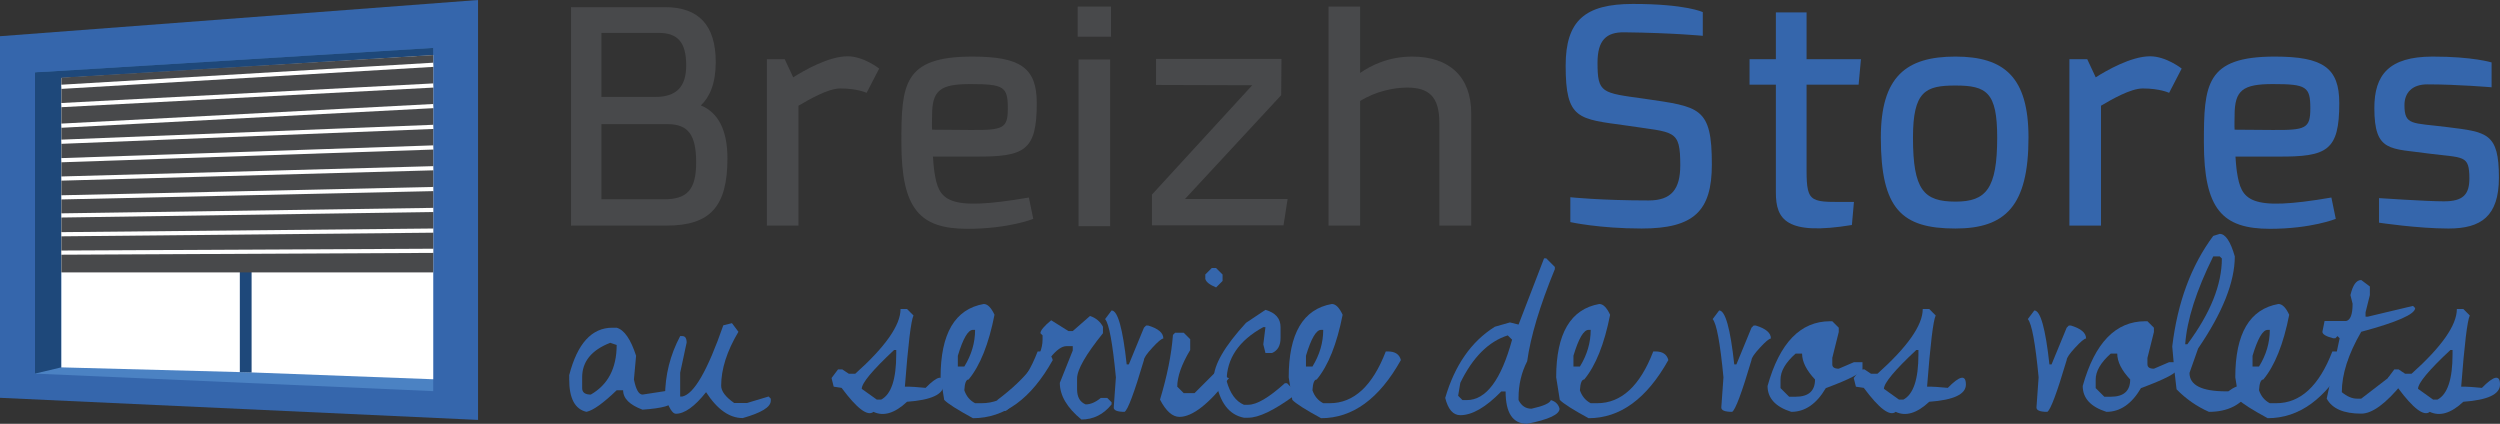
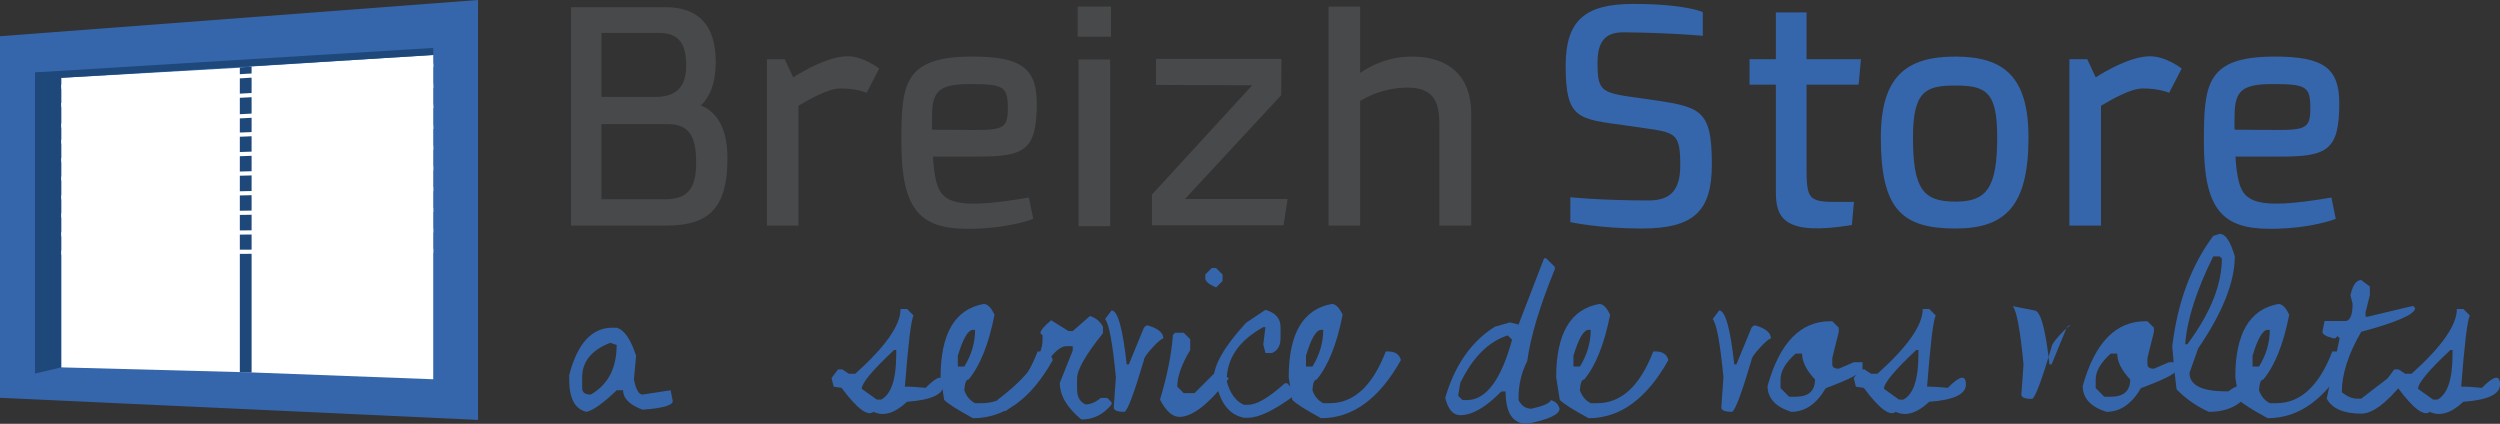
<svg xmlns="http://www.w3.org/2000/svg" version="1.1" id="Calque_1" x="0px" y="0px" width="418.514px" height="70.949px" viewBox="0 0 418.514 70.949" enable-background="new 0 0 418.514 70.949" xml:space="preserve">
  <rect x="0" y="0" width="418.514" height="70.949" fill="#333333" stroke="none" />
  <g>
    <path fill="#3566AC" d="M102.511,54.861h0.723c1.271,0.361,2.354,1.926,3.25,4.694l-0.361,3.973   c0.334,1.685,0.815,2.527,1.444,2.527l4.694-0.723l0.361,1.806c0,0.723-1.686,1.204-5.056,1.444c-2.167-0.802-3.25-1.886-3.25-3.25   h-1.083c-2.247,2.167-3.932,3.37-5.056,3.611c-1.926-0.441-2.889-2.247-2.889-5.416v-0.723   C96.654,57.509,99.061,54.861,102.511,54.861z M97.457,63.166v1.806c0,0.722,0.481,1.083,1.444,1.083   c2.889-1.658,4.333-4.427,4.333-8.306l-1.083-0.361C99.021,58.606,97.457,60.531,97.457,63.166z" />
-     <path fill="#3566AC" d="M122.533,54.098l1.083,1.445c-1.926,3.236-2.889,6.245-2.889,9.027c0,0.909,0.722,1.872,2.167,2.889h2.166   l3.611-1.083l0.361,0.36v0.361c0,1.043-1.565,2.006-4.694,2.889c-2.221,0-4.267-1.444-6.139-4.333   c-1.913,2.407-3.599,3.611-5.056,3.611c-0.562,0-1.164-0.963-1.806-2.889c0-3.558,0.843-6.928,2.527-10.111h0.361   c0.481,0,0.723,0.361,0.723,1.083l-1.084,5.056v3.973h0.361c1.953-0.401,4.239-4.374,6.861-11.917L122.533,54.098z" />
    <path fill="#3566AC" d="M150.758,51.731h1.084l1.083,1.084c-0.415,0.843-0.896,4.814-1.444,11.916h0.722   c0.388,0,1.305,0.067,2.749,0.2c2.019-2.059,3.029-2.246,3.029-0.562c0,1.632-2.047,2.595-6.139,2.889   c-2.061,1.927-3.933,2.488-5.617,1.686c-0.977,0.803-2.756-0.535-5.337-4.013l-1.323-0.2l-0.361-1.444l1.083-1.444h0.723   l1.083,0.722h1.083C148.231,58.044,150.758,54.433,150.758,51.731z M144.259,65.092l2.527,1.806h0.722   c1.686-0.883,2.528-3.411,2.528-7.583v-0.723h-0.361C146.064,61.962,144.259,64.129,144.259,65.092z" />
    <path fill="#3566AC" d="M164.68,50.889c0.643,0,1.244,0.601,1.806,1.806c-0.963,4.895-2.407,8.506-4.333,10.833   c-0.415,0-0.655,0.602-0.722,1.805c0.334,0.99,0.936,1.713,1.805,2.167h1.084c4.038,0,7.168-2.889,9.389-8.666h0.36   c1.204,0,1.926,0.482,2.167,1.444c-3.624,6.486-8.078,9.73-13.36,9.73c-2.636-1.432-4.24-2.454-4.815-3.069l-0.602-3.771   C157.459,55.837,159.866,51.744,164.68,50.889z M160.347,59.555v1.806h1.084c1.203-1.952,1.805-3.999,1.805-6.139h-0.36   C162.059,55.222,161.217,56.666,160.347,59.555z" />
    <path fill="#3566AC" d="M182.475,52.895c0.99,0.334,1.712,0.937,2.167,1.806v1.083c-2.889,3.584-4.333,6.112-4.333,7.583v1.806   c0,1.298,0.481,2.14,1.444,2.527c0.803,0,1.645-0.36,2.527-1.083h1.084l0.722,0.723v0.36c-1.364,1.686-3.049,2.528-5.056,2.528   c-2.407-1.979-3.61-4.025-3.61-6.139l2.166-5.417V57.95h-1.083c-1.498,0-3.544,2.527-6.139,7.583l-3.972,3.25h-1.084l-0.361-1.806   c5.056-3.825,7.584-7.195,7.584-10.111v-0.722l-0.361-0.361c0-0.454,0.602-1.177,1.806-2.167l2.889,1.806h0.722L182.475,52.895z" />
    <path fill="#3566AC" d="M186.086,51.972c1.03,0,1.873,3.009,2.528,9.027h0.36l2.528-6.139l0.361-0.361h0.36   c1.686,0.509,2.528,1.23,2.528,2.167c-0.309,0.027-0.927,0.545-1.855,1.555c-0.931,1.01-1.395,1.695-1.395,2.057   c-1.632,5.51-2.716,8.399-3.25,8.666c-1.204,0-1.806-0.241-1.806-0.723l0.361-5.055c-0.549-5.751-1.15-9.001-1.806-9.75   L186.086,51.972z" />
    <path fill="#3566AC" d="M198.163,55.703l1.084,1.083v1.806c-1.444,2.407-2.167,4.453-2.167,6.139l1.083,1.083h1.806l4.333-4.333   h0.723c0,1.204,0.241,1.806,0.723,1.806c-3.357,4.333-6.126,6.5-8.306,6.5c-1.164,0-2.247-0.963-3.25-2.889   c1.204-3.985,1.926-7.597,2.167-10.833l0.36-0.361H198.163z M202.857,44.87h0.723l1.083,1.083v1.083l-1.083,1.084   c-1.097-0.455-1.698-0.937-1.806-1.444v-0.723L202.857,44.87z" />
    <path fill="#3566AC" d="M211.844,51.871c1.686,0.481,2.528,1.444,2.528,2.889v1.806c0,1.298-0.481,2.141-1.444,2.528h-1.084   l-0.36-1.444l0.36-2.89h-0.36c-4.093,2.247-6.139,5.257-6.139,9.028c0.574,2.073,1.537,3.396,2.889,3.972h0.722   c1.432,0,3.478-1.204,6.139-3.611h0.361l1.083,1.084v1.083c-3.303,2.407-5.831,3.611-7.583,3.611h-0.722   c-2.475-0.481-4.039-2.528-4.694-6.139l-0.361-0.361c0-2.327,1.806-5.457,5.416-9.389L211.844,51.871z" />
    <path fill="#3566AC" d="M222.959,50.889c0.643,0,1.244,0.601,1.806,1.806c-0.963,4.895-2.407,8.506-4.333,10.833   c-0.415,0-0.655,0.602-0.722,1.805c0.334,0.99,0.936,1.713,1.805,2.167h1.084c4.038,0,7.168-2.889,9.389-8.666h0.36   c1.204,0,1.926,0.482,2.167,1.444c-3.624,6.486-8.078,9.73-13.36,9.73c-2.636-1.432-4.24-2.454-4.816-3.069l-0.602-3.771   C215.737,55.837,218.144,51.744,222.959,50.889z M218.626,59.555v1.806h1.084c1.203-1.952,1.805-3.999,1.805-6.139h-0.36   C220.338,55.222,219.495,56.666,218.626,59.555z" />
    <path fill="#3566AC" d="M258.487,43.245h0.36l1.444,1.444v0.361c-2.514,6.125-4.059,11.268-4.634,15.427   c-0.963,1.873-1.444,3.919-1.444,6.139v0.361c0.482,0.963,1.204,1.444,2.167,1.444c1.992-0.441,3.075-0.923,3.25-1.444   c0.788,0.24,1.27,0.722,1.444,1.444c0,0.963-1.806,1.806-5.417,2.527c-2.407,0-3.611-1.806-3.611-5.416h-0.722   c-2.581,2.647-4.868,3.972-6.861,3.972c-1.203,0-2.046-0.963-2.527-2.889c1.604-5.483,4.373-9.455,8.306-11.916l2.527-0.723   l1.444,0.361L258.487,43.245z M244.103,66.255l0.722,0.723h0.723c3.223,0,5.75-3.37,7.583-10.111l-0.723-0.722   c-3.223,1.03-5.871,3.678-7.944,7.944L244.103,66.255z" />
    <path fill="#3566AC" d="M267.735,50.889c0.643,0,1.244,0.601,1.806,1.806c-0.963,4.895-2.407,8.506-4.333,10.833   c-0.415,0-0.655,0.602-0.722,1.805c0.334,0.99,0.936,1.713,1.805,2.167h1.084c4.038,0,7.168-2.889,9.389-8.666h0.36   c1.204,0,1.926,0.482,2.167,1.444c-3.624,6.486-8.078,9.73-13.36,9.73c-2.636-1.432-4.24-2.454-4.815-3.069l-0.602-3.771   C260.513,55.837,262.921,51.744,267.735,50.889z M263.402,59.555v1.806h1.084c1.203-1.952,1.805-3.999,1.805-6.139h-0.36   C265.114,55.222,264.271,56.666,263.402,59.555z" />
    <path fill="#3566AC" d="M287.796,51.972c1.03,0,1.873,3.009,2.528,9.027h0.36l2.528-6.139l0.361-0.361h0.36   c1.686,0.509,2.528,1.23,2.528,2.167c-0.309,0.027-0.927,0.545-1.855,1.555c-0.931,1.01-1.395,1.695-1.395,2.057   c-1.632,5.51-2.716,8.399-3.25,8.666c-1.204,0-1.806-0.241-1.806-0.723l0.361-5.055c-0.549-5.751-1.15-9.001-1.806-9.75   L287.796,51.972z" />
    <path fill="#3566AC" d="M306.373,53.778h0.361l1.083,1.083v0.723l-1.083,4.333v1.083c0,0.482,0.361,0.723,1.083,0.723l2.528-1.084   h1.444v1.084c0,0.655-2.047,1.738-6.139,3.25c-1.552,2.647-3.478,3.972-5.778,3.972c-2.648-0.843-3.972-2.287-3.972-4.333   C297.921,57.388,301.411,53.778,306.373,53.778z M298.068,63.528v1.444l1.444,1.444h1.083c2.167,0,3.25-0.963,3.25-2.889   c-1.444-1.538-2.167-2.982-2.167-4.334h-1.083C298.91,60.692,298.068,62.136,298.068,63.528z" />
    <path fill="#3566AC" d="M321.879,51.731h1.084l1.083,1.084c-0.415,0.843-0.896,4.814-1.444,11.916h0.722   c0.388,0,1.305,0.067,2.749,0.2c2.019-2.059,3.029-2.246,3.029-0.562c0,1.632-2.047,2.595-6.139,2.889   c-2.06,1.927-3.933,2.488-5.617,1.686c-0.977,0.803-2.756-0.535-5.337-4.013l-1.323-0.2l-0.361-1.444l1.083-1.444h0.723   l1.083,0.722h1.083C319.352,58.044,321.879,54.433,321.879,51.731z M315.38,65.092l2.527,1.806h0.722   c1.686-0.883,2.528-3.411,2.528-7.583v-0.723h-0.361C317.185,61.962,315.38,64.129,315.38,65.092z" />
-     <path fill="#3566AC" d="M340.556,51.972c1.03,0,1.873,3.009,2.528,9.027h0.36l2.528-6.139l0.361-0.361h0.36   c1.685,0.509,2.528,1.23,2.528,2.167c-0.309,0.027-0.927,0.545-1.855,1.555c-0.931,1.01-1.395,1.695-1.395,2.057   c-1.632,5.51-2.716,8.399-3.25,8.666c-1.204,0-1.806-0.241-1.806-0.723l0.361-5.055c-0.549-5.751-1.15-9.001-1.806-9.75   L340.556,51.972z" />
+     <path fill="#3566AC" d="M340.556,51.972c1.03,0,1.873,3.009,2.528,9.027h0.36l2.528-6.139l0.361-0.361h0.36   c-0.309,0.027-0.927,0.545-1.855,1.555c-0.931,1.01-1.395,1.695-1.395,2.057   c-1.632,5.51-2.716,8.399-3.25,8.666c-1.204,0-1.806-0.241-1.806-0.723l0.361-5.055c-0.549-5.751-1.15-9.001-1.806-9.75   L340.556,51.972z" />
    <path fill="#3566AC" d="M359.133,53.778h0.361l1.083,1.083v0.723l-1.083,4.333v1.083c0,0.482,0.361,0.723,1.083,0.723l2.528-1.084   h1.444v1.084c0,0.655-2.047,1.738-6.139,3.25c-1.552,2.647-3.478,3.972-5.778,3.972c-2.647-0.843-3.972-2.287-3.972-4.333   C350.681,57.388,354.172,53.778,359.133,53.778z M350.829,63.528v1.444l1.444,1.444h1.083c2.167,0,3.25-0.963,3.25-2.889   c-1.444-1.538-2.167-2.982-2.167-4.334h-1.083C351.671,60.692,350.829,62.136,350.829,63.528z" />
    <path fill="#3566AC" d="M371.591,39.153c0.963,0,1.806,1.258,2.527,3.771c0,4.28-2.046,9.416-6.139,15.407l-1.444,4.093   c0,2.06,2.046,3.089,6.139,3.089h0.361c0.883-0.682,1.726-1.022,2.527-1.022l1.084,1.022c-1.444,2.287-3.731,3.431-6.861,3.431   c-2.046-0.909-3.852-2.167-5.416-3.772l-0.361-3.09l-0.361-4.092c0.883-7.369,3.17-13.534,6.861-18.497L371.591,39.153z    M370.508,42.924c-2.836,5.725-4.4,10.626-4.694,14.705h0.36c3.853-5.176,5.778-9.964,5.778-14.364l-0.361-0.341H370.508z" />
    <path fill="#3566AC" d="M381.421,50.889c0.643,0,1.244,0.601,1.806,1.806c-0.963,4.895-2.407,8.506-4.333,10.833   c-0.415,0-0.655,0.602-0.722,1.805c0.334,0.99,0.936,1.713,1.805,2.167h1.084c4.038,0,7.168-2.889,9.389-8.666h0.36   c1.204,0,1.926,0.482,2.167,1.444c-3.624,6.486-8.078,9.73-13.36,9.73c-2.636-1.432-4.24-2.454-4.815-3.069l-0.602-3.771   C374.199,55.837,376.606,51.744,381.421,50.889z M377.088,59.555v1.806h1.084c1.203-1.952,1.805-3.999,1.805-6.139h-0.36   C378.799,55.222,377.957,56.666,377.088,59.555z" />
    <path fill="#3566AC" d="M395.284,46.876l1.444,1.083v1.445l-0.723,2.889v0.722h0.361l7.583-1.806l0.361,0.361   c0,1.03-3.01,2.354-9.027,3.973c-2.167,3.73-3.25,7.101-3.25,10.11c0.883,0.723,1.725,1.083,2.527,1.083h0.723l4.694-3.61h1.444   l0.722,0.722v0.361c-2.728,3.357-5.015,5.035-6.86,5.035c-2.942,0-4.868-0.836-5.778-2.508l2.167-10.11l-0.361-0.361l-0.361,0.361   h-0.36c-1.204-0.308-1.806-0.669-1.806-1.083l0.361-1.806h3.61c0.723-0.147,1.084-1.11,1.084-2.889l-0.361-1.444   C393.866,47.719,394.467,46.876,395.284,46.876z" />
    <path fill="#3566AC" d="M411.292,51.731h1.084l1.083,1.084c-0.415,0.843-0.896,4.814-1.444,11.916h0.722   c0.388,0,1.305,0.067,2.749,0.2c2.019-2.059,3.029-2.246,3.029-0.562c0,1.632-2.047,2.595-6.139,2.889   c-2.061,1.927-3.933,2.488-5.617,1.686c-0.977,0.803-2.756-0.535-5.337-4.013l-1.323-0.2l-0.361-1.444l1.083-1.444h0.723   l1.083,0.722h1.083C408.764,58.044,411.292,54.433,411.292,51.731z M404.793,65.092l2.527,1.806h0.722   c1.686-0.883,2.528-3.411,2.528-7.583v-0.723h-0.361C406.597,61.962,404.793,64.129,404.793,65.092z" />
  </g>
  <g>
    <path fill="#48494B" d="M111.352,1.2c5.58,0,8.468,2.985,8.468,9.202c0,3.573-1.027,5.874-2.496,7.245   c2.888,1.175,4.454,4.111,4.454,8.859c0,8.077-2.888,11.259-10.182,11.259H95.59V1.2H111.352z M109.687,16.228   c3.525,0,5.189-1.664,5.189-5.286c0-3.966-1.518-5.434-4.602-5.434h-9.594v10.72H109.687z M111.156,33.361   c3.77,0,5.385-1.469,5.385-6.168c0-4.602-1.321-6.412-4.797-6.412h-11.063v12.58H111.156z" />
    <path fill="#48494B" d="M131.369,9.913l1.419,3.035c1.763-1.126,5.923-3.524,9.104-3.524c2.692,0,5.287,2.056,5.287,2.056   l-2.104,4.063c0,0-1.518-0.734-4.406-0.734c-2.007,0-5.091,1.763-6.999,2.889v20.069h-5.287V9.913H131.369z" />
    <path fill="#48494B" d="M162.743,9.473c8.076,0,10.817,1.859,10.817,7.783c0,7.979-2.007,9.007-10.279,8.957h-7.098   c0.098,1.665,0.245,2.595,0.245,2.595c0.733,4.699,1.909,6.657,15.811,4.259l0.734,3.573c0,0-4.112,1.664-11.014,1.664   c-7.979,0-11.063-3.279-11.063-14.44C150.896,14.172,151.19,9.473,162.743,9.473z M162.302,21.759   c5.678,0.049,6.412-0.245,6.412-3.622c0-3.622-0.637-4.063-6.266-4.063c-5.042,0-6.412,1.027-6.412,5.237   c0,0.881-0.049,1.615,0,2.398L162.302,21.759z" />
    <path fill="#48494B" d="M185.99,1.102v5.042h-5.58V1.102H185.99z M185.843,9.962v27.901h-5.287V9.962H185.843z" />
    <path fill="#48494B" d="M193.526,9.865h21l-0.049,6.069l-16.105,17.378h17.182l-0.686,4.405h-22.027v-5.14L209.63,14.27   l-16.104-0.049V9.865z" />
    <path fill="#48494B" d="M227.691,1.102v11.112c1.762-1.224,4.699-2.741,8.713-2.741c6.168,0,9.888,3.328,9.888,9.496v18.797h-5.336   v-17.23c0-4.405-1.811-5.874-5.384-5.874c-2.154,0-5.238,0.587-7.881,2.252v20.853h-5.287V1.102H227.691z" />
  </g>
  <g>
    <path fill="#3566AC" d="M273.357,0.66c8.909,0,11.699,1.371,11.699,1.371v3.965c0,0-4.895-0.489-13.118-0.588   c-3.084-0.049-4.504,1.371-4.504,5.091c0,5.091,0.686,5.042,7.783,6.022c9.35,1.37,11.357,1.37,11.357,11.014   c0,7.783-2.986,10.72-11.748,10.72c-7.147,0-11.943-1.076-11.943-1.076v-4.161c0,0,5.041,0.538,13.118,0.538   c3.818,0,5.286-1.909,5.286-5.874c0-6.118-0.93-5.434-8.957-6.657c-8.126-1.126-10.23-0.979-10.23-10.034   C262.099,3.45,265.33,0.66,273.357,0.66z" />
    <path fill="#3566AC" d="M302.43,14.171v14.293c0,5.825,0.734,5.336,7.93,5.336l-0.343,3.867   c-11.014,1.811-12.727-0.931-12.727-5.434V14.171h-4.406V9.912h4.406V2.08h5.14v7.832h9.104l-0.392,4.259H302.43z" />
    <path fill="#3566AC" d="M339.581,23.031c0,11.455-3.867,15.224-12.238,15.224c-9.007,0-12.481-3.279-12.481-15.224   c0-10.231,4.258-13.559,12.481-13.559C335.566,9.472,339.581,12.948,339.581,23.031z M334.342,23.031c0-7.587-1.762-8.713-7-8.713   c-4.992,0-7.098,0.931-7.098,8.713c0,8.811,1.811,10.721,7.147,10.721C332.482,33.751,334.342,31.597,334.342,23.031z" />
    <path fill="#3566AC" d="M349.416,9.912l1.419,3.035c1.763-1.126,5.923-3.524,9.104-3.524c2.692,0,5.287,2.056,5.287,2.056   l-2.104,4.063c0,0-1.518-0.734-4.406-0.734c-2.007,0-5.091,1.763-6.999,2.889v20.069h-5.287V9.912H349.416z" />
    <path fill="#3566AC" d="M380.791,9.472c8.076,0,10.817,1.86,10.817,7.783c0,7.979-2.007,9.007-10.279,8.958h-7.098   c0.098,1.664,0.245,2.594,0.245,2.594c0.734,4.699,1.908,6.657,15.811,4.259l0.734,3.573c0,0-4.112,1.664-11.014,1.664   c-7.979,0-11.063-3.279-11.063-14.439C368.945,14.171,369.238,9.472,380.791,9.472z M380.35,21.758   c5.678,0.049,6.412-0.244,6.412-3.622c0-3.622-0.637-4.063-6.266-4.063c-5.042,0-6.412,1.028-6.412,5.238   c0,0.881-0.05,1.615,0,2.399L380.35,21.758z" />
-     <path fill="#3566AC" d="M407.269,9.472c6.706,0,9.839,0.979,9.839,0.979v4.161c0,0-5.679-0.489-10.77-0.489   c-2.496,0-3.818,1.37-3.818,3.476c0,3.426,1.273,2.937,7.099,3.671c6.755,0.832,8.713,0.978,8.713,8.468   c0,6.462-2.986,8.518-8.42,8.518c-5.189,0-11.65-0.979-11.65-0.979v-4.112c0,0,7.979,0.539,10.867,0.539   c3.182,0,4.259-1.126,4.259-3.818c0-4.014-0.979-3.427-6.657-4.161c-6.56-0.93-9.252-0.146-9.252-7.636   C397.478,12.556,399.878,9.472,407.269,9.472z" />
  </g>
  <polygon fill="#3566AC" points="0,66.596 80.027,70.294 80.027,0 0,6.061 " />
-   <polygon fill="#4B82C3" points="5.858,12.121 72.525,8.021 72.525,65.478 5.858,62.544 " />
  <polygon fill="#FFFFFF" points="41.771,11.151 72.525,9.191 72.525,63.49 41.771,62.334 " />
  <polygon fill="#1E487A" points="10.274,61.496 5.858,62.541 5.858,12.121 10.274,12.141 " />
  <polygon fill="#FFFFFF" points="10.274,13.028 41.771,11.243 41.771,62.334 10.274,61.5 " />
  <polygon fill="#1E487A" points="5.858,12.121 72.525,8.021 72.525,9.215 10.274,13.028 " />
  <polygon fill="#1E487A" points="40.149,11.298 42.119,11.141 42.119,62.355 40.149,62.307 " />
-   <polygon fill="#48494B" points="72.525,9.215 72.525,45.605 10.274,45.605 10.274,12.992 " />
  <g>
    <g>
      <line fill="none" stroke="#FFFFFF" stroke-width="0.7" stroke-miterlimit="10" x1="72.525" y1="10.846" x2="10.274" y2="14.531" />
      <line fill="none" stroke="#FFFFFF" stroke-width="0.7" stroke-miterlimit="10" x1="72.525" y1="14.313" x2="10.274" y2="17.594" />
      <line fill="none" stroke="#FFFFFF" stroke-width="0.7" stroke-miterlimit="10" x1="72.525" y1="17.759" x2="10.274" y2="21.04" />
      <line fill="none" stroke="#FFFFFF" stroke-width="0.7" stroke-miterlimit="10" x1="72.525" y1="21.239" x2="10.274" y2="23.727" />
      <line fill="none" stroke="#FFFFFF" stroke-width="0.7" stroke-miterlimit="10" x1="72.525" y1="24.685" x2="10.274" y2="26.819" />
      <line fill="none" stroke="#FFFFFF" stroke-width="0.7" stroke-miterlimit="10" x1="72.525" y1="28.165" x2="10.274" y2="29.891" />
      <line fill="none" stroke="#FFFFFF" stroke-width="0.7" stroke-miterlimit="10" x1="72.525" y1="31.645" x2="10.274" y2="33.039" />
      <line fill="none" stroke="#FFFFFF" stroke-width="0.7" stroke-miterlimit="10" x1="72.525" y1="35.147" x2="10.274" y2="36.065" />
      <line fill="none" stroke="#FFFFFF" stroke-width="0.7" stroke-miterlimit="10" x1="72.525" y1="38.604" x2="10.274" y2="39.213" />
      <line fill="none" stroke="#FFFFFF" stroke-width="0.7" stroke-miterlimit="10" x1="72.525" y1="41.986" x2="10.274" y2="42.29" />
    </g>
  </g>
</svg>